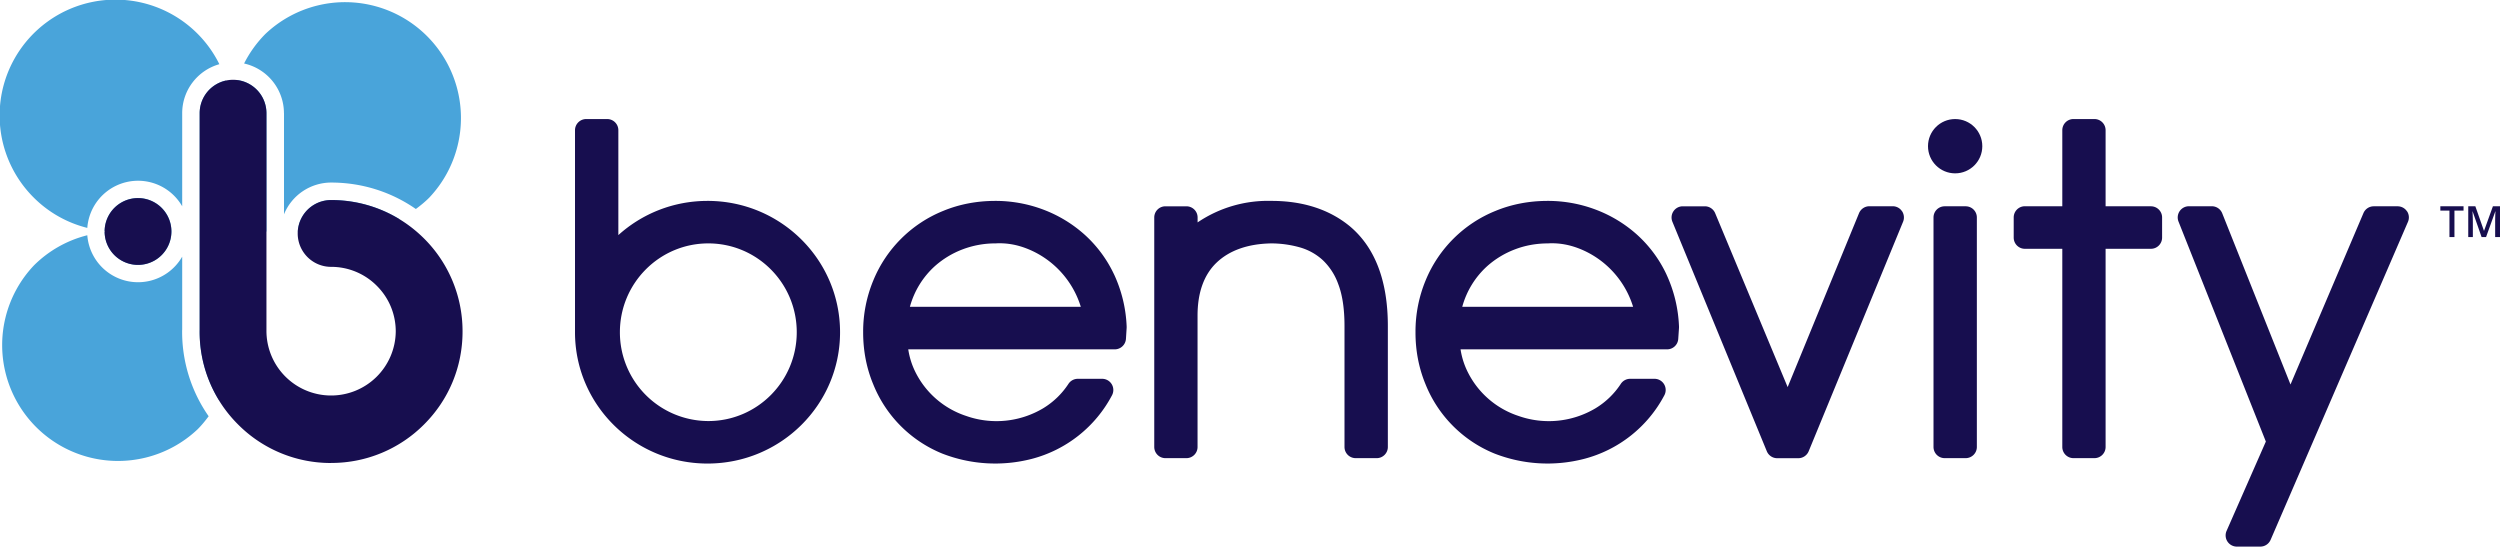
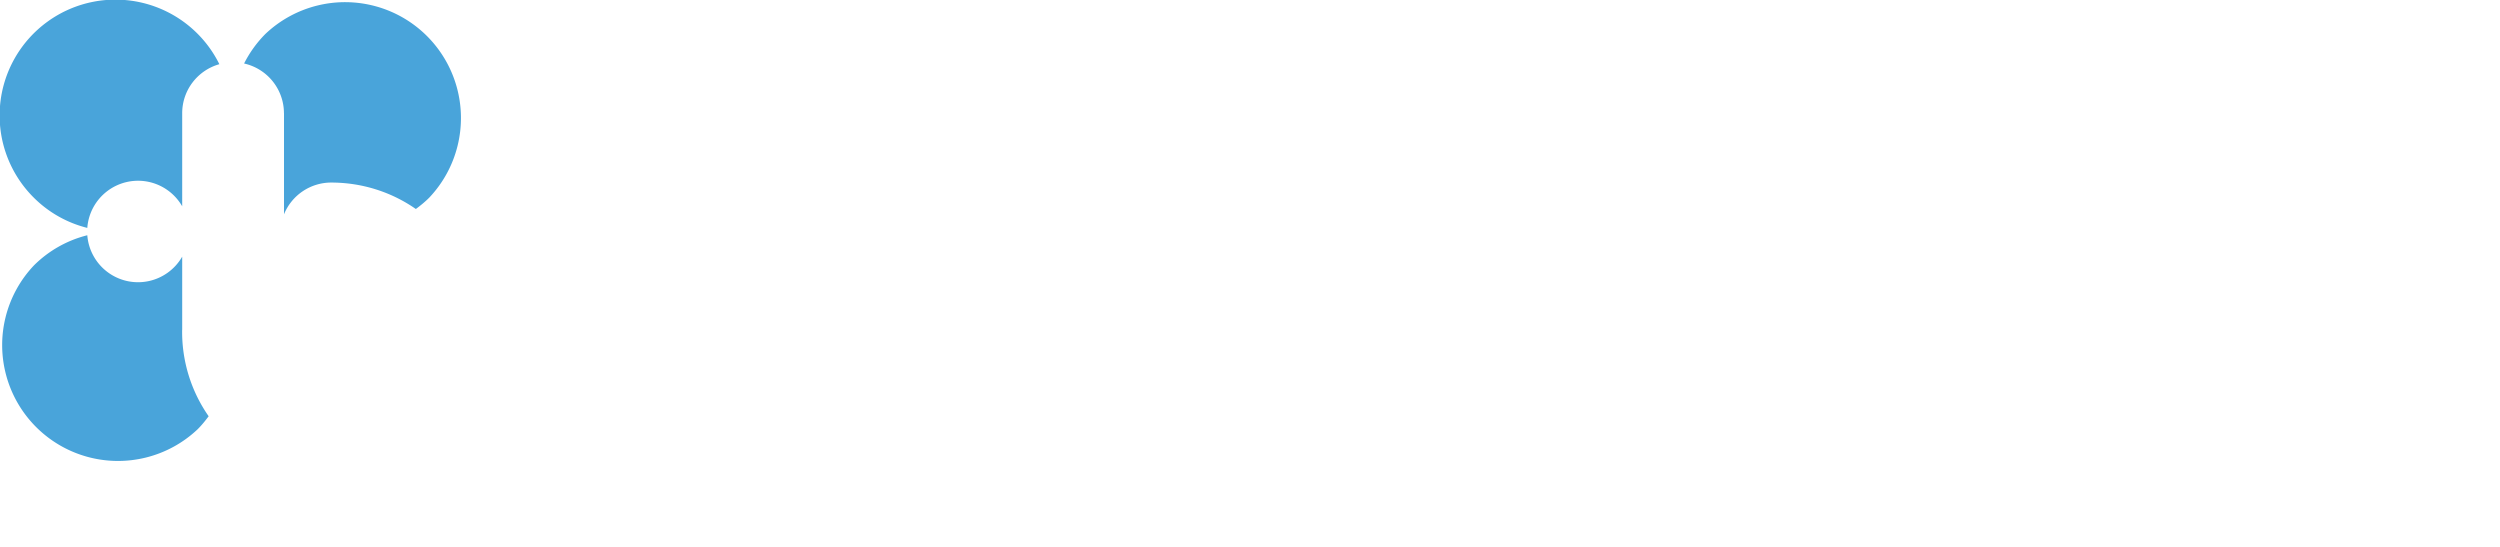
<svg xmlns="http://www.w3.org/2000/svg" enable-background="new 0 0 500 109.333" viewBox="0 0 500 109.33">
-   <path d="m141.51 40.18c-6.87 0-13.13 2.59-17.84 6.84v-20.97c0-1.24-1-2.24-2.24-2.24h-4.19c-1.23 0-2.24 1-2.24 2.24v40.4c0 14.5 11.87 26.26 26.5 26.26 14.65 0 26.51-11.76 26.51-26.26 0-14.51-11.86-26.27-26.5-26.27zm.15 44.03a17.73 17.73 0 0 1 -17.68-17.77c0-9.8 7.92-17.76 17.68-17.76 9.77 0 17.69 7.95 17.69 17.76 0 9.82-7.92 17.77-17.69 17.77zm349.24-36.79h-1.01v-5.3h-1.82v-.86h4.64v.86h-1.82v5.3zm5.42 0-1.8-5.15h-.02c.04.77.07 1.49.07 2.15v3h-.92v-6.16h1.42l1.72 4.9h.02l1.77-4.9h1.42v6.16h-.97v-3.05a39.38 39.38 0 0 1 .06-2.09h-.03l-1.85 5.14h-.9zm-14.92-5.15c-.41-.63-1.12-1.01-1.87-1.01h-4.78c-.9 0-1.7.53-2.06 1.36l-14.59 34.28-13.66-34.25a2.24 2.24 0 0 0 -2.08-1.4h-4.58a2.24 2.24 0 0 0 -2.08 3.06l17.47 44-7.86 17.88a2.24 2.24 0 0 0 2.05 3.13h4.7c.9 0 1.7-.53 2.06-1.35l27.47-63.6c.3-.69.23-1.49-.18-2.11zm-51.21-1.01h-9.07v-15.21c0-1.24-1-2.24-2.23-2.24h-4.2c-1.23 0-2.23 1-2.23 2.24v15.2h-7.49c-1.23 0-2.23 1-2.23 2.24v4.03c0 1.24 1 2.24 2.23 2.24h7.49v39.64c0 1.23 1 2.23 2.23 2.23h4.2c1.23 0 2.23-1 2.23-2.23v-39.64h9.07c1.23 0 2.23-1 2.23-2.24v-4.03c0-1.23-1-2.23-2.23-2.23zm-49.79.99c-.4-.62-1.1-1-1.85-1h-4.68c-.9 0-1.72.55-2.07 1.4l-14.27 34.77-14.5-34.79a2.24 2.24 0 0 0 -2.06-1.37h-4.42a2.24 2.24 0 0 0 -2.07 3.09l18.64 45.31.24.58c.34.84 1.16 1.4 2.07 1.4h4.24c.9 0 1.72-.55 2.07-1.4l18.88-45.9c.28-.68.2-1.47-.21-2.1zm-110.38 3.05c-4.1-3.4-9.42-5.12-15.7-5.12a25.1 25.1 0 0 0 -14.8 4.3v-.99c0-1.23-1-2.23-2.24-2.23h-4.2c-1.23 0-2.23 1-2.23 2.23v45.9c0 1.24 1 2.24 2.24 2.24h4.19c1.23 0 2.23-1 2.23-2.23v-26.28c0-4.61 1.28-8.17 3.8-10.59 2.58-2.46 6.26-3.76 10.9-3.85 1.97 0 3.91.27 5.78.8a11.4 11.4 0 0 1 4.56 2.54 12.3 12.3 0 0 1 3.1 4.8c.83 2.15 1.25 4.97 1.25 8.38v24.2c0 1.23 1 2.23 2.24 2.23h4.2c1.23 0 2.23-1 2.23-2.23v-24.2c0-8.97-2.53-15.66-7.55-19.9zm-47.2 9.6a25.05 25.05 0 0 0 -5.9-7.97 26.22 26.22 0 0 0 -8.26-5.01 27.08 27.08 0 0 0 -9.6-1.74c-3.66 0-7.16.66-10.37 1.98a25.4 25.4 0 0 0 -14.02 13.91 26.71 26.71 0 0 0 -2.04 10.37v.1c.01 3.63.68 7.09 1.99 10.25a25.04 25.04 0 0 0 13.87 13.94 29.17 29.17 0 0 0 17.85 1.05 25.37 25.37 0 0 0 16.07-12.74 2.24 2.24 0 0 0 -1.98-3.28h-4.86c-.75 0-1.45.37-1.87 1a15.84 15.84 0 0 1 -5.09 4.91 18.24 18.24 0 0 1 -15.43 1.5 17.39 17.39 0 0 1 -10.04-8.64 15.33 15.33 0 0 1 -1.49-4.66h41.3c1.18 0 2.16-.92 2.24-2.1l.14-2.22v-.26a27.22 27.22 0 0 0 -2.5-10.38zm-23.58-6.23c2.1-.1 4.17.27 6.19 1.07a18.26 18.26 0 0 1 10.73 11.62h-34.18a17 17 0 0 1 5-8.14 17.88 17.88 0 0 1 5.52-3.34 18.4 18.4 0 0 1 6.74-1.2zm134.06 6.23a25.05 25.05 0 0 0 -5.9-7.97 26.22 26.22 0 0 0 -8.27-5.01 27.08 27.08 0 0 0 -9.6-1.74c-3.66 0-7.16.66-10.38 1.98a25.4 25.4 0 0 0 -14.02 13.91 26.71 26.71 0 0 0 -2.03 10.37v.1c0 3.63.68 7.09 1.98 10.25a25.04 25.04 0 0 0 13.87 13.94 29.17 29.17 0 0 0 17.85 1.05 25.37 25.37 0 0 0 16.08-12.74 2.24 2.24 0 0 0 -1.98-3.28h-4.86c-.75 0-1.45.37-1.87 1a15.84 15.84 0 0 1 -5.09 4.91 18.24 18.24 0 0 1 -15.43 1.5 17.39 17.39 0 0 1 -10.04-8.64 15.33 15.33 0 0 1 -1.5-4.66h41.31c1.18 0 2.16-.92 2.23-2.1l.15-2.22v-.26a27.22 27.22 0 0 0 -2.5-10.38zm-23.59-6.23c2.1-.1 4.17.27 6.19 1.07a18.26 18.26 0 0 1 10.72 11.62h-34.17a17 17 0 0 1 5-8.14 17.88 17.88 0 0 1 5.52-3.34c2.07-.8 4.3-1.2 6.65-1.2h.1zm83.42-7.41h-4.2c-1.23 0-2.23 1-2.23 2.23v45.9c0 1.24 1 2.24 2.24 2.24h4.19c1.23 0 2.24-1 2.24-2.23v-45.9c0-1.24-1-2.24-2.24-2.24z" fill="#170e4f" />
-   <circle cx="391.03" cy="29.24" fill="#170e4f" r="5.43" />
  <g fill="#49a4da">
-     <path d="m66.22 40.01a6.67 6.67 0 0 0 -6.66 6.3h9.6c3.68.05 7.36-.79 10.73-2.48a26.15 26.15 0 0 0 -13.67-3.82zm-26.28-17.37v43.32a26.1 26.1 0 0 0 3.84 14.04 23.16 23.16 0 0 0 2.53-10.84v-22.85h6.98v-23.67c0-3.4-2.54-6.21-5.83-6.63a23.22 23.22 0 0 0 -1.15 7.15v.3c.04-2.48-.35-4.97-1.12-7.36a6.69 6.69 0 0 0 -5.25 6.54z" />
    <path d="m56.8 22.64v20.22a10.2 10.2 0 0 1 9.42-6.35c6.14 0 12 1.85 16.95 5.29.93-.69 1.83-1.42 2.68-2.27a23.17 23.17 0 0 0 -32.76-32.75 23.18 23.18 0 0 0 -4.27 5.92 10.2 10.2 0 0 1 7.97 9.94zm-20.36 43.32v-14.63a10.18 10.18 0 0 1 -18.98-4.28 23.04 23.04 0 0 0 -10.68 6.04 23.17 23.17 0 0 0 32.75 32.76c.82-.82 1.53-1.7 2.2-2.6a29.47 29.47 0 0 1 -5.3-17.3zm-18.98-20.38a10.18 10.18 0 0 1 18.98-4.32v-18.62c0-4.67 3.15-8.6 7.43-9.8a23.17 23.17 0 1 0 -37.1 26.7 23.04 23.04 0 0 0 10.69 6.04z" />
-     <path d="m27.6 52.97a6.68 6.68 0 1 0 -6.67-6.77c.73.08 1.47.11 2.2.11-.73 0-1.47.04-2.2.1a6.68 6.68 0 0 0 6.67 6.56z" />
  </g>
-   <path d="m66.22 92.6a26.13 26.13 0 0 1 -18.6-7.7 26.09 26.09 0 0 1 -7.69-18.94v-43.32a6.68 6.68 0 1 1 13.36 0v43.4a12.92 12.92 0 1 0 25.86.26c0-3.45-1.34-6.7-3.79-9.14a12.85 12.85 0 0 0 -9.14-3.79 6.68 6.68 0 1 1 0-13.36c7.02 0 13.62 2.74 18.6 7.7a26.15 26.15 0 0 1 7.69 18.6c0 7.02-2.73 13.62-7.7 18.58a26.13 26.13 0 0 1 -18.6 7.7zm-31.94-46.3a6.68 6.68 0 1 1 -13.36 0 6.68 6.68 0 0 1 13.36 0z" fill="#170e4f" />
</svg>